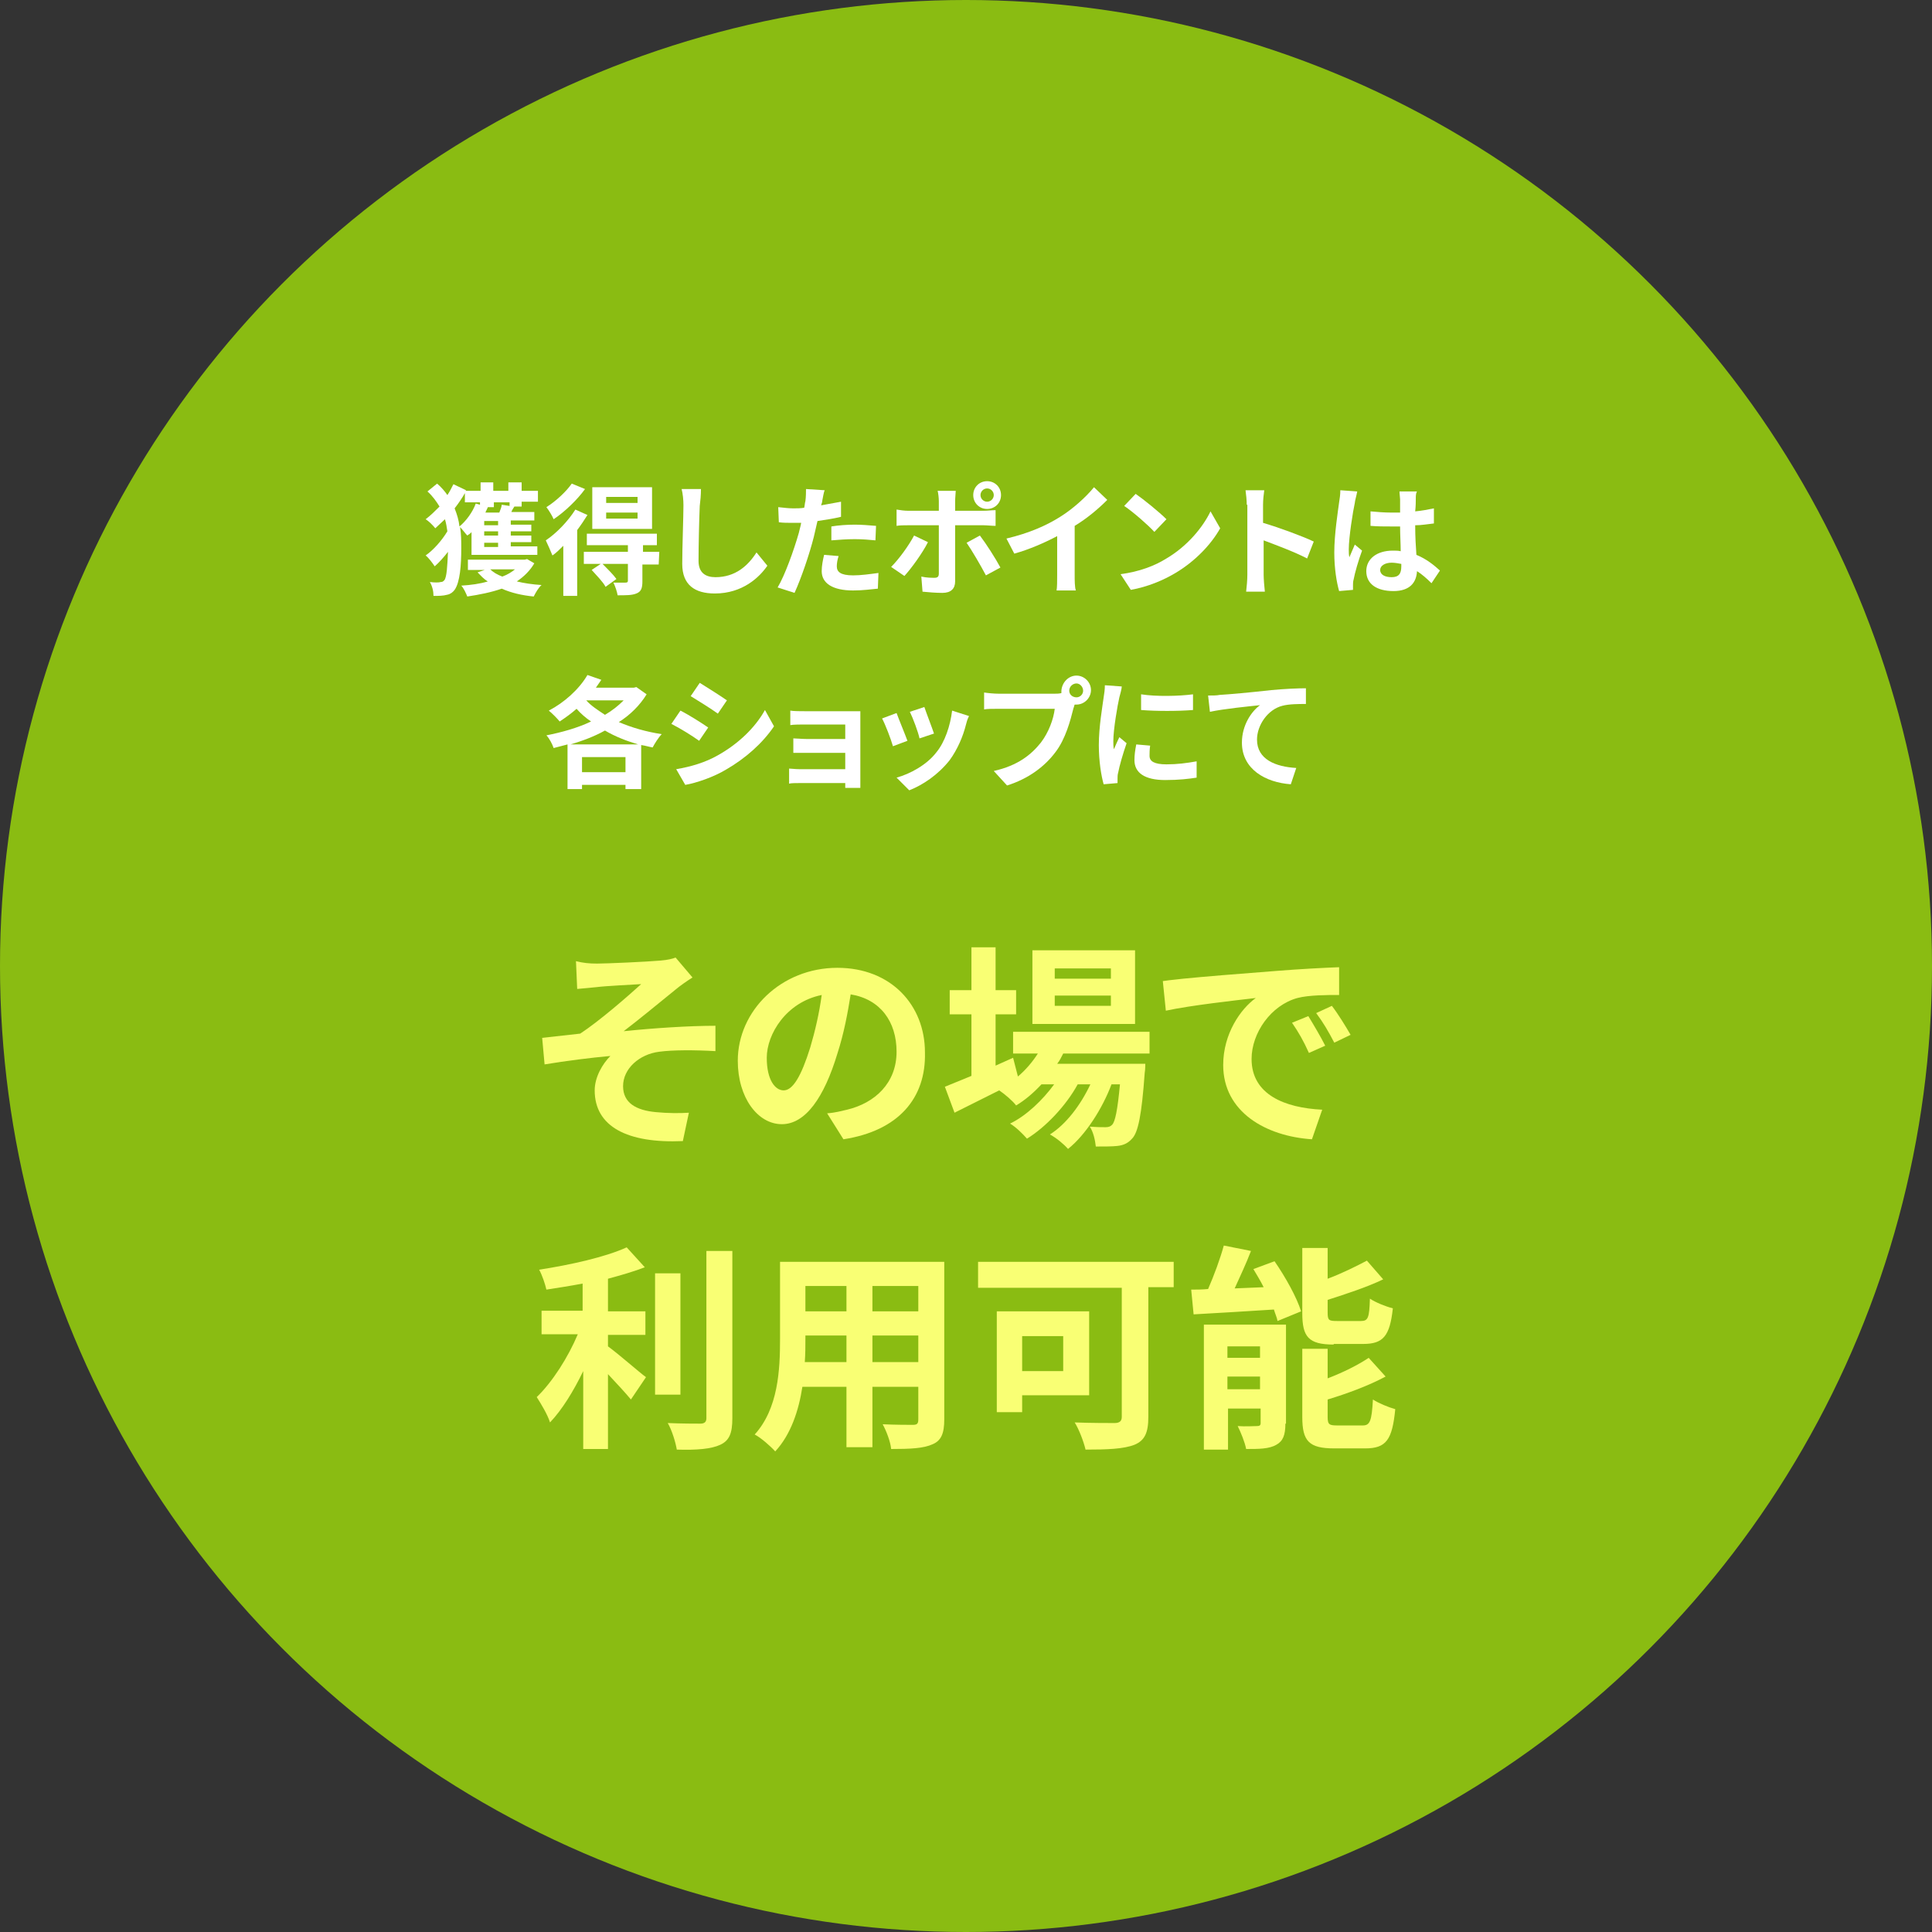
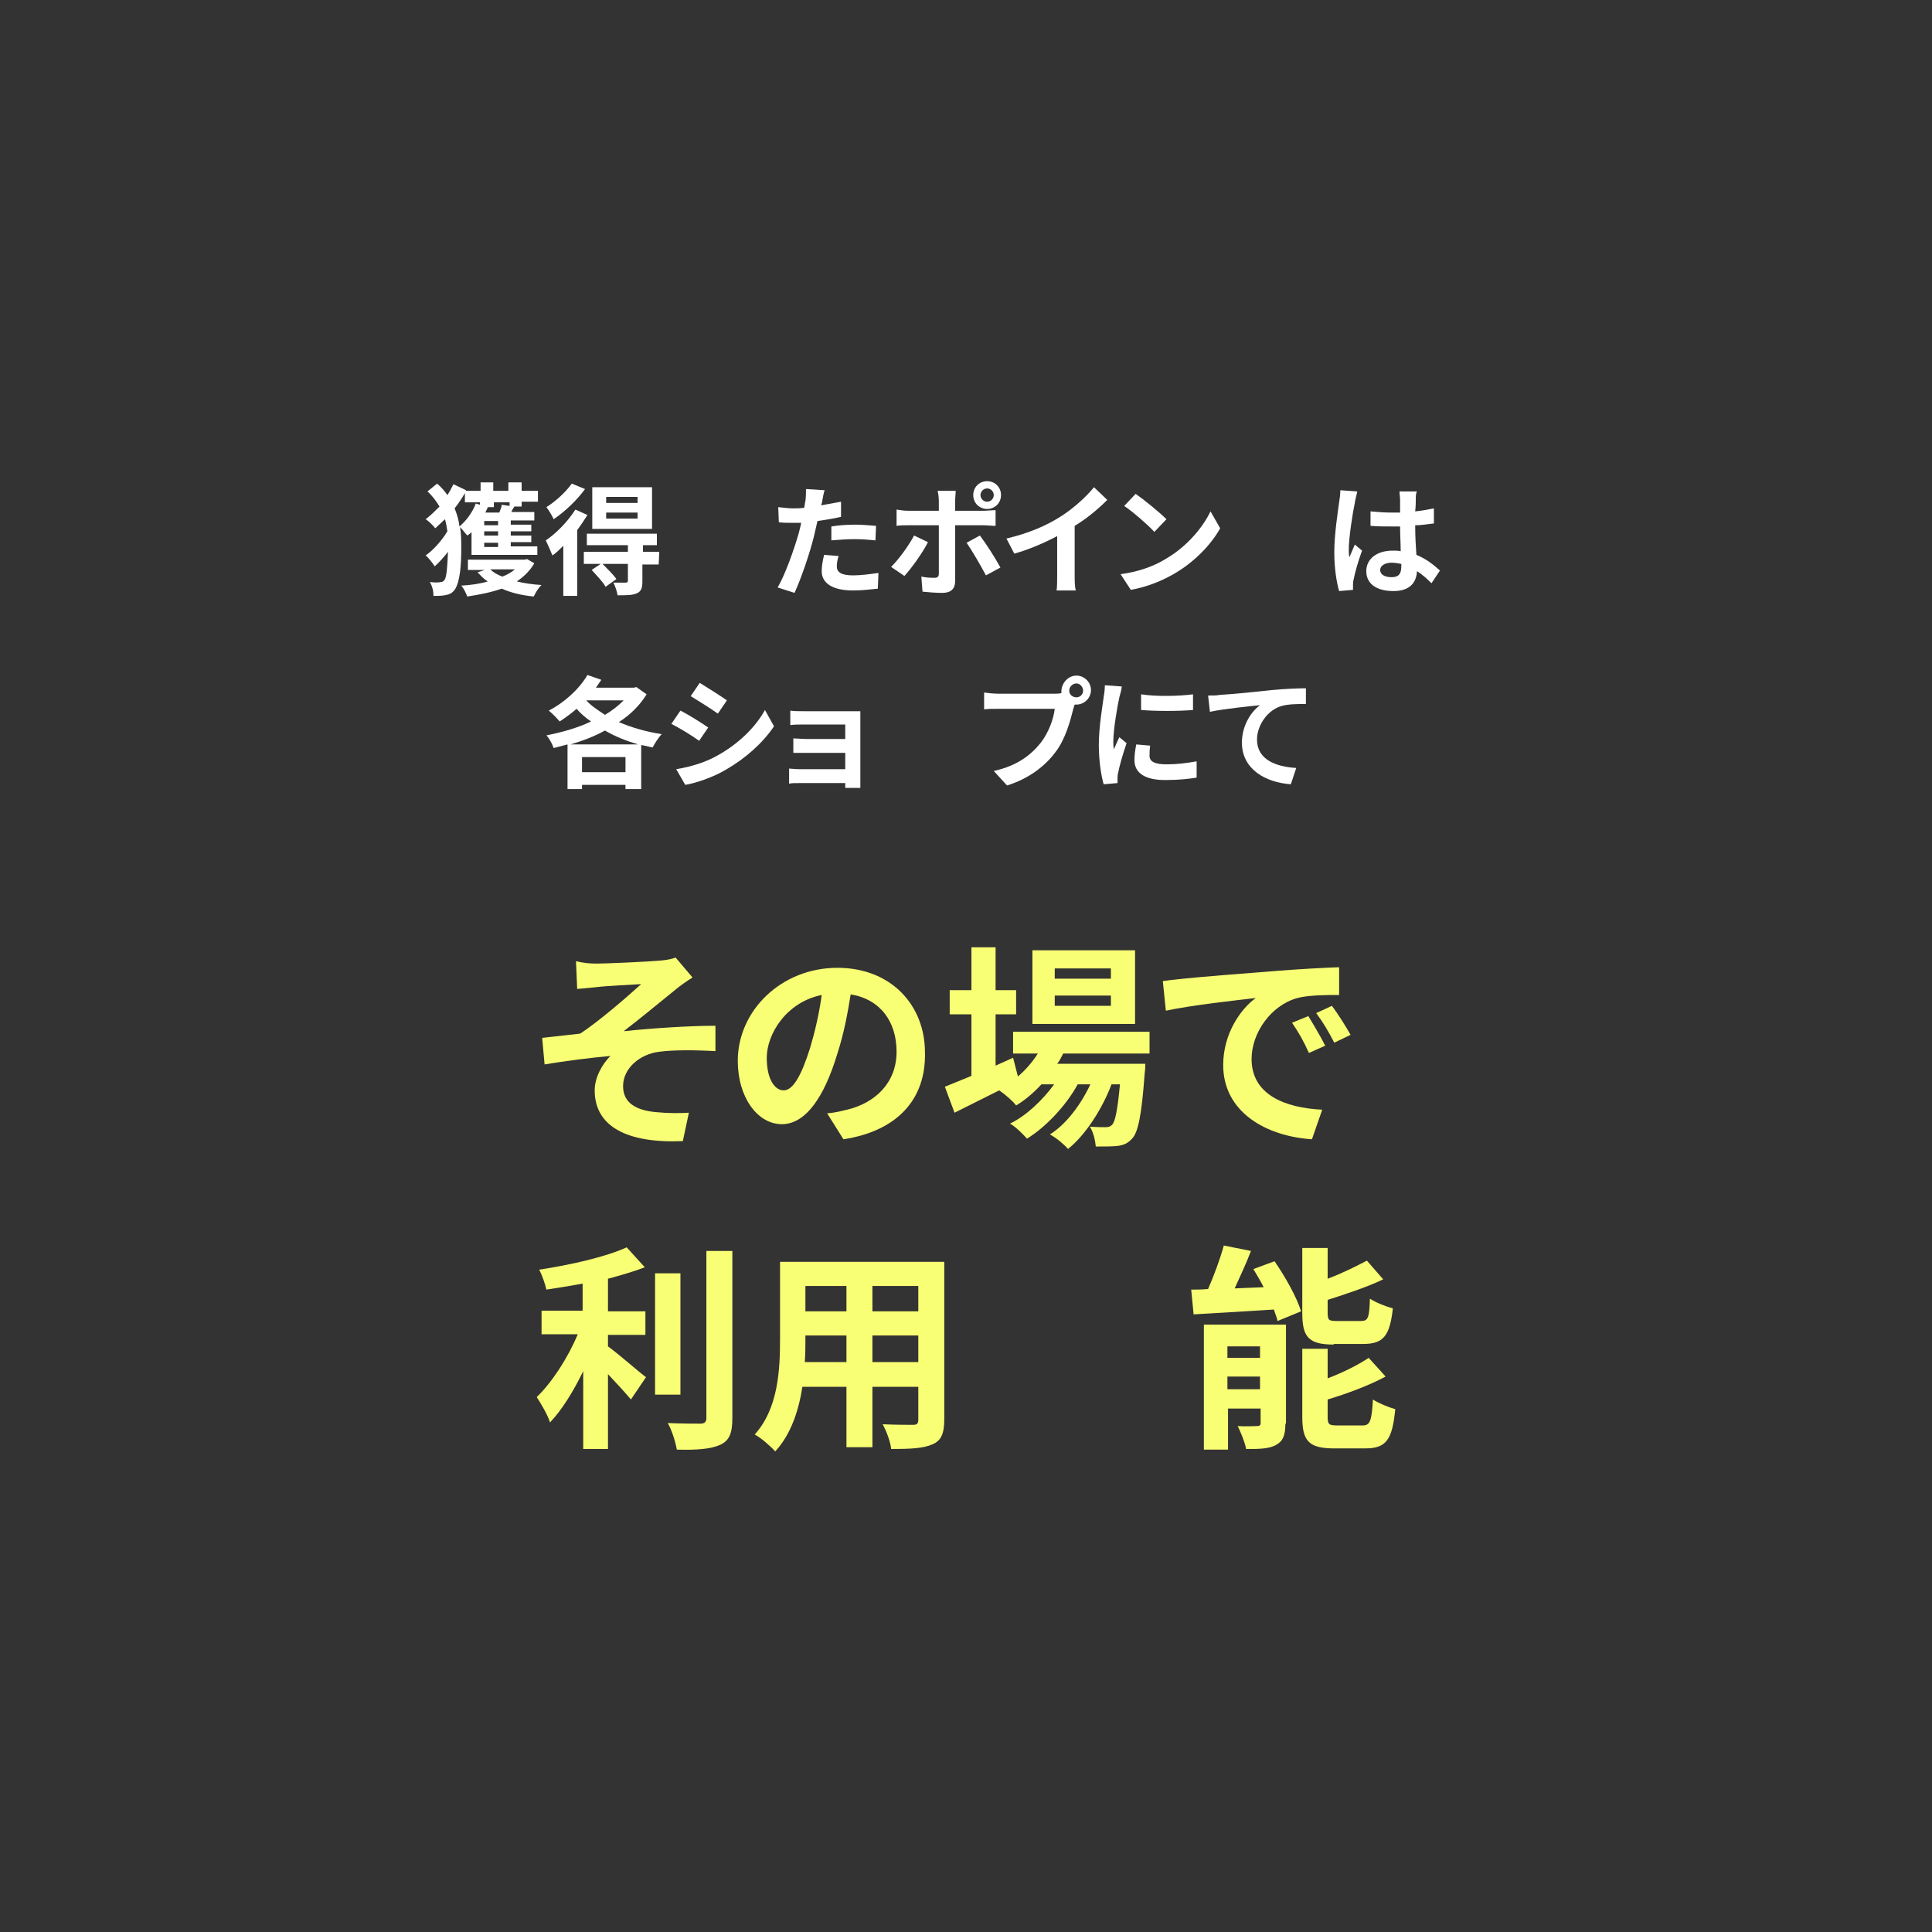
<svg xmlns="http://www.w3.org/2000/svg" version="1.1" id="レイヤー_1" x="0px" y="0px" viewBox="0 0 320 320" style="enable-background:new 0 0 320 320;" xml:space="preserve">
  <rect x="0" y="0" width="320" height="320" fill="#333333" stroke="none" />
  <style type="text/css">
	.st0{fill:#8ABC12;}
	.st1{enable-background:new    ;}
	.st2{fill:#FFFFFF;}
	.st3{fill:#F9FF74;}
</style>
  <g id="グループ_32508" transform="translate(-718 -3633)">
    <g id="グループ_32497">
-       <circle id="楕円形_317" class="st0" cx="878" cy="3793" r="160" />
      <g class="st1">
        <path class="st2" d="M796.2,3721c-0.2,0.3-0.5,0.5-0.8,0.7c-0.3-0.3-0.8-1-1.2-1.4c0.2,1.2,0.2,2.3,0.2,3.5     c0,2.8-0.2,5.6-1.1,6.9c-0.3,0.4-0.7,0.7-1.2,0.8c-0.7,0.2-1.5,0.2-2.3,0.2c0-0.8-0.2-1.6-0.6-2.3c0.8,0.1,1.5,0.1,1.8,0     c0.3,0,0.4-0.1,0.6-0.3c0.4-0.5,0.5-2.4,0.6-4.7c-0.7,0.9-1.5,1.8-2.2,2.4c-0.4-0.6-1-1.4-1.5-1.8c1.3-0.9,2.7-2.5,3.6-4     c-0.1-0.7-0.2-1.3-0.4-2c-0.5,0.5-1.1,1-1.6,1.5c-0.4-0.5-1.1-1.2-1.6-1.5c0.8-0.6,1.5-1.3,2.3-2.1c-0.5-0.8-1.1-1.7-2-2.5     l1.6-1.3c0.7,0.6,1.3,1.3,1.7,1.9c0.4-0.6,0.7-1.2,1-1.8l2.1,1l-0.1,0.1h2.5v-1.4h2.1v1.4h2.5v-1.4h2.2v1.4h2.7v1.8h-2.7v0.8     h-1.2c-0.2,0.3-0.4,0.6-0.5,0.9h3.8v1.4h-3.9v0.7h3.4v1.1h-3.4v0.7h3.4v1.1h-3.4v0.7h4.4v1.4h-10.9V3721z M795.1,3714.5     c-0.5,0.9-1.1,1.8-1.8,2.7c0.4,1,0.7,2,0.8,3c1.1-0.9,2.2-2.4,2.7-3.8l0.7,0.2v-0.4h-2.5V3714.5z M806.5,3726.3     c-0.7,1.2-1.7,2.2-2.9,3c1.2,0.3,2.6,0.5,4.1,0.6c-0.5,0.4-1,1.3-1.3,1.9c-2-0.2-3.7-0.6-5.3-1.3c-1.7,0.6-3.7,1-5.7,1.3     c-0.2-0.5-0.6-1.4-1-1.8c1.6-0.1,3.1-0.3,4.4-0.7c-0.7-0.4-1.2-1-1.7-1.5l1.2-0.4h-2.8v-1.7h9.4l0.4-0.1L806.5,3726.3z      M800.5,3719.3h-2.3v0.7h2.3V3719.3z M800.5,3721h-2.3v0.7h2.3V3721z M800.5,3722.9h-2.3v0.7h2.3V3722.9z M799.8,3716.2v0.8h-1     c-0.1,0.3-0.3,0.6-0.4,0.9h2.3c0.2-0.5,0.4-1,0.4-1.3l1.3,0.2v-0.6H799.8z M799.2,3727.3c0.5,0.5,1.2,0.9,2,1.2     c0.8-0.3,1.5-0.7,2.1-1.2H799.2z" />
        <path class="st2" d="M815.3,3718.3c-0.5,0.8-1.1,1.7-1.7,2.5v10.9h-2.3v-8.3c-0.6,0.6-1.2,1.2-1.8,1.6c-0.2-0.5-0.8-1.9-1.1-2.5     c1.8-1.2,3.7-3.2,4.9-5.1L815.3,3718.3z M814.9,3714c-1.3,1.8-3.4,3.8-5.2,5c-0.2-0.5-0.8-1.5-1.2-2c1.6-1,3.3-2.6,4.2-3.9     L814.9,3714z M827.1,3726.5h-2.7v2.8c0,1.1-0.2,1.7-1,2c-0.7,0.3-1.7,0.3-3.1,0.3c-0.1-0.6-0.4-1.5-0.7-2.1c0.8,0,1.8,0,2,0     c0.3,0,0.4-0.1,0.4-0.3v-2.8h-4.2c0.8,0.8,1.8,1.8,2.3,2.5l-1.8,1.3c-0.4-0.8-1.5-1.9-2.3-2.8l1.5-1h-2.8v-2h7.3v-1.1h-6.8v-1.9     h11.6v1.9h-2.3v1.1h2.7L827.1,3726.5z M826,3720.6h-9.9v-6.9h9.9V3720.6z M823.6,3715.3h-5.2v1h5.2V3715.3z M823.6,3717.9h-5.2v1     h5.2V3717.9z" />
-         <path class="st2" d="M833.9,3716.8c-0.1,2.2-0.2,6.6-0.2,9.1c0,2,1.2,2.7,2.8,2.7c3.3,0,5.4-1.9,6.8-4.1l1.8,2.2     c-1.3,1.9-4.1,4.6-8.7,4.6c-3.3,0-5.4-1.4-5.4-4.9c0-2.7,0.2-7.9,0.2-9.7c0-0.9-0.1-1.9-0.3-2.7l3.2,0     C834.1,3715,834,3716,833.9,3716.8z" />
        <path class="st2" d="M854.2,3715.9c0,0.2-0.1,0.5-0.2,0.8c1.1-0.2,2.2-0.4,3.3-0.6v2.5c-1.2,0.3-2.6,0.5-3.9,0.7     c-0.2,0.9-0.4,1.7-0.6,2.6c-0.7,2.8-2.1,6.9-3.2,9.3l-2.8-0.9c1.2-2,2.7-6.2,3.5-9c0.1-0.5,0.3-1.1,0.4-1.7c-0.5,0-0.9,0-1.3,0     c-1,0-1.7,0-2.4-0.1l-0.1-2.5c1,0.1,1.7,0.2,2.5,0.2c0.6,0,1.2,0,1.8-0.1c0.1-0.4,0.1-0.8,0.2-1.1c0.1-0.7,0.1-1.6,0.1-2l3.1,0.2     C854.4,3714.6,854.3,3715.5,854.2,3715.9z M856.6,3726.8c0,0.9,0.6,1.5,2.7,1.5c1.3,0,2.7-0.2,4.2-0.4l-0.1,2.6     c-1.1,0.1-2.5,0.3-4.1,0.3c-3.4,0-5.2-1.2-5.2-3.2c0-0.9,0.2-1.9,0.4-2.7l2.4,0.2C856.7,3725.7,856.6,3726.3,856.6,3726.8z      M859.6,3719.9c1.1,0,2.3,0.1,3.5,0.2l-0.1,2.4c-1-0.1-2.2-0.2-3.4-0.2c-1.4,0-2.6,0.1-3.9,0.2v-2.3     C856.9,3720,858.3,3719.9,859.6,3719.9z" />
        <path class="st2" d="M867.8,3728.4l-2.2-1.5c1.3-1.3,2.9-3.5,3.8-5.2l2.3,1.1C870.8,3724.6,868.9,3727.2,867.8,3728.4z      M876.2,3716v1.6h4.7c0.6,0,1.4-0.1,2-0.1v2.6c-0.6,0-1.4-0.1-2-0.1h-4.7v9.3c0,1.2-0.7,1.9-2.1,1.9c-1.1,0-2.2-0.1-3.3-0.2     l-0.2-2.5c0.9,0.2,1.7,0.2,2.2,0.2c0.5,0,0.7-0.2,0.7-0.7c0-0.7,0-7.1,0-8v0h-5.1c-0.6,0-1.4,0-1.9,0.1v-2.7     c0.6,0.1,1.3,0.2,1.9,0.2h5.1v-1.6c0-0.5-0.1-1.4-0.2-1.7h3C876.3,3714.5,876.2,3715.5,876.2,3716z M883.7,3727l-2.4,1.3     c-0.9-1.7-2.3-4.1-3.2-5.4l2.2-1.2C881.3,3723,882.9,3725.5,883.7,3727z M881.5,3712.7c1.3,0,2.3,1,2.3,2.3s-1,2.3-2.3,2.3     c-1.3,0-2.3-1-2.3-2.3S880.2,3712.7,881.5,3712.7z M881.5,3716.1c0.6,0,1.1-0.5,1.1-1.1c0-0.6-0.5-1.1-1.1-1.1     c-0.6,0-1.1,0.5-1.1,1.1C880.4,3715.6,880.9,3716.1,881.5,3716.1z" />
        <path class="st2" d="M893.6,3718.6c2.1-1.3,4.3-3.3,5.6-4.9l2.2,2.1c-1.5,1.5-3.4,3.1-5.4,4.3v8.1c0,0.9,0,2.1,0.2,2.6h-3.2     c0.1-0.5,0.1-1.7,0.1-2.6v-6.4c-2.1,1.1-4.6,2.2-7.1,2.9l-1.3-2.5C888.5,3721.3,891.4,3720,893.6,3718.6z" />
        <path class="st2" d="M911.2,3725.5c3.4-2,6-5.1,7.3-7.8l1.6,2.8c-1.5,2.7-4.2,5.5-7.4,7.4c-2,1.2-4.6,2.3-7.4,2.8l-1.7-2.6     C906.7,3727.7,909.3,3726.7,911.2,3725.5z M911.2,3719l-2,2.1c-1-1.1-3.5-3.3-5-4.3l1.9-2C907.4,3715.7,910,3717.8,911.2,3719z" />
-         <path class="st2" d="M924.5,3716.6c0-0.7-0.1-1.7-0.2-2.4h3.1c-0.1,0.7-0.2,1.6-0.2,2.4v3c2.7,0.8,6.5,2.2,8.4,3.1l-1.1,2.8     c-2.1-1.1-5.1-2.2-7.2-3v5.7c0,0.6,0.1,2,0.2,2.8h-3.1c0.1-0.8,0.2-2,0.2-2.8V3716.6z" />
        <path class="st2" d="M942.4,3716.3c-0.3,1.3-1,5.7-1,7.7c0,0.4,0,0.9,0.1,1.3c0.3-0.7,0.6-1.4,0.9-2.1l1.2,1     c-0.6,1.6-1.2,3.7-1.4,4.8c-0.1,0.3-0.1,0.7-0.1,0.9c0,0.2,0,0.5,0,0.8l-2.3,0.2c-0.4-1.4-0.8-3.7-0.8-6.4c0-3,0.6-6.8,0.8-8.3     c0.1-0.6,0.2-1.3,0.2-2l2.8,0.2C942.7,3715,942.4,3716,942.4,3716.3z M952.5,3715.6c0,0.4,0,1.2-0.1,2.1c1.1-0.1,2.1-0.3,3.1-0.5     v2.5c-1,0.1-2,0.3-3.1,0.3c0,1.9,0.1,3.5,0.2,4.9c1.7,0.7,2.9,1.7,3.9,2.6l-1.4,2.1c-0.8-0.8-1.6-1.5-2.4-2     c-0.1,1.9-1.2,3.3-3.9,3.3c-2.8,0-4.5-1.2-4.5-3.3c0-2,1.7-3.4,4.4-3.4c0.5,0,0.9,0,1.3,0.1c0-1.2-0.1-2.7-0.1-4.1     c-0.5,0-1,0-1.4,0c-1.2,0-2.3,0-3.5-0.1v-2.4c1.1,0.1,2.3,0.2,3.5,0.2c0.5,0,0.9,0,1.4,0c0-1,0-1.8,0-2.2c0-0.3-0.1-0.9-0.1-1.3     h2.9C952.5,3714.7,952.5,3715.2,952.5,3715.6z M948.5,3728.6c1.2,0,1.6-0.6,1.6-1.8c0-0.1,0-0.2,0-0.4c-0.5-0.1-1.1-0.2-1.6-0.2     c-1.1,0-1.9,0.5-1.9,1.2C946.6,3728.2,947.4,3728.6,948.5,3728.6z" />
      </g>
      <g class="st1">
        <path class="st2" d="M825.1,3748c-1.1,1.8-2.7,3.4-4.6,4.6c2.1,0.9,4.5,1.6,7.1,2c-0.5,0.5-1.2,1.6-1.5,2.2     c-0.6-0.1-1.2-0.3-1.9-0.4v7.3h-2.6v-0.7h-7.2v0.7H812v-7.4c-0.8,0.2-1.5,0.4-2.3,0.6c-0.2-0.6-0.7-1.6-1.2-2.1     c2.5-0.5,5.1-1.2,7.4-2.3c-0.9-0.6-1.7-1.3-2.4-2.1c-0.9,0.8-1.9,1.5-2.8,2.1c-0.4-0.5-1.3-1.4-1.8-1.8c2.5-1.3,5-3.5,6.4-5.9     l2.3,0.8c-0.3,0.4-0.6,0.9-0.9,1.3h6.3l0.4-0.1L825.1,3748z M823.7,3756.3c-2-0.6-3.8-1.3-5.5-2.3c-1.8,1-3.7,1.7-5.7,2.3H823.7z      M821.6,3760.9v-2.5h-7.2v2.5H821.6z M815.1,3749c0.8,0.9,1.9,1.6,3.1,2.4c1.2-0.7,2.2-1.5,3.1-2.4H815.1z" />
        <path class="st2" d="M835.3,3753.5l-1.5,2.2c-1.1-0.8-3.2-2.1-4.6-2.8l1.5-2.2C832.1,3751.4,834.3,3752.8,835.3,3753.5z      M836.9,3758.1c3.4-1.9,6.2-4.6,7.8-7.5l1.5,2.7c-1.9,2.8-4.7,5.3-8,7.2c-2,1.2-4.9,2.2-6.7,2.5l-1.5-2.6     C832.4,3760,834.8,3759.3,836.9,3758.1z M838.4,3749l-1.5,2.2c-1.1-0.8-3.2-2.1-4.5-2.9l1.5-2.2     C835.2,3746.9,837.4,3748.3,838.4,3749z" />
        <path class="st2" d="M851.4,3750.8h7.6c0.5,0,1.2,0,1.5,0c0,0.3,0,0.9,0,1.3v10c0,0.3,0,1,0,1.4H858c0-0.2,0-0.5,0-0.8h-7.6     c-0.6,0-1.4,0-1.7,0.1v-2.5c0.3,0,1,0.1,1.7,0.1h7.6v-2.7h-6.4c-0.8,0-1.7,0-2.2,0v-2.4c0.5,0,1.4,0.1,2.2,0.1h6.4v-2.4h-6.6     c-0.7,0-2,0-2.5,0.1v-2.4C849.4,3750.8,850.7,3750.8,851.4,3750.8z" />
-         <path class="st2" d="M868.3,3755.7l-2.4,0.9c-0.3-1.1-1.3-3.7-1.8-4.6l2.4-0.9C866.9,3752.2,867.9,3754.6,868.3,3755.7z      M878,3753c-0.5,2-1.4,4.1-2.7,5.9c-1.9,2.4-4.4,4.1-6.7,5l-2.1-2.1c2.2-0.6,5-2.1,6.6-4.2c1.4-1.7,2.3-4.4,2.6-6.9l2.8,0.9     C878.2,3752.2,878.1,3752.6,878,3753z M872.7,3754.5l-2.4,0.8c-0.2-1-1.1-3.4-1.6-4.4l2.4-0.8     C871.4,3751,872.4,3753.6,872.7,3754.5z" />
        <path class="st2" d="M896.3,3744.9c1.3,0,2.4,1.1,2.4,2.4c0,1.3-1.1,2.4-2.4,2.4c-0.1,0-0.2,0-0.3,0c-0.1,0.2-0.1,0.4-0.2,0.6     c-0.5,2-1.3,5.1-3,7.3c-1.8,2.4-4.5,4.4-8,5.5l-2.2-2.4c4-0.9,6.2-2.7,7.8-4.7c1.3-1.7,2.1-3.9,2.3-5.6h-9.3     c-0.9,0-1.9,0-2.4,0.1v-2.8c0.6,0.1,1.7,0.2,2.4,0.2h9.3c0.3,0,0.7,0,1.1-0.1c0-0.1,0-0.2,0-0.4     C893.9,3746,895,3744.9,896.3,3744.9z M896.3,3748.5c0.6,0,1.1-0.5,1.1-1.1c0-0.6-0.5-1.2-1.1-1.2c-0.6,0-1.2,0.5-1.2,1.2     C895.1,3748,895.6,3748.5,896.3,3748.5z" />
        <path class="st2" d="M903.4,3748.5c-0.3,1.3-1,5.3-1,7.3c0,0.4,0,0.9,0.1,1.3c0.3-0.7,0.6-1.4,0.9-2l1.2,1     c-0.6,1.7-1.2,3.8-1.4,4.9c-0.1,0.3-0.1,0.7-0.1,0.9c0,0.2,0,0.5,0,0.8l-2.3,0.2c-0.4-1.4-0.8-3.8-0.8-6.5c0-3,0.6-6.4,0.8-7.9     c0.1-0.6,0.2-1.3,0.2-2l2.8,0.2C903.8,3747.1,903.5,3748.1,903.4,3748.5z M908.4,3758.2c0,0.9,0.8,1.4,2.8,1.4     c1.8,0,3.3-0.2,5-0.5l0,2.7c-1.3,0.2-2.9,0.4-5.2,0.4c-3.4,0-5.1-1.2-5.1-3.3c0-0.8,0.1-1.6,0.3-2.6l2.3,0.2     C908.4,3757.2,908.4,3757.7,908.4,3758.2z M915.6,3748v2.6c-2.5,0.2-6.1,0.2-8.6,0v-2.6C909.5,3748.4,913.4,3748.3,915.6,3748z" />
        <path class="st2" d="M920,3748.1c1.7-0.1,5-0.4,8.6-0.8c2.1-0.2,4.3-0.3,5.7-0.3l0,2.6c-1.1,0-2.8,0-3.9,0.3     c-2.4,0.6-4.2,3.2-4.2,5.6c0,3.3,3.1,4.5,6.5,4.7l-0.9,2.7c-4.2-0.3-8.1-2.5-8.1-6.9c0-2.9,1.6-5.2,3-6.2c-1.9,0.2-6,0.6-8.3,1.1     l-0.3-2.7C918.8,3748.2,919.6,3748.2,920,3748.1z" />
      </g>
      <g class="st1">
        <path class="st3" d="M816.9,3792.6c1.5,0,8.3-0.3,10.5-0.5c1.2-0.1,2-0.3,2.5-0.5l2.8,3.3c-0.8,0.5-2.1,1.4-2.8,2     c-2.6,2.1-6.1,5-8.6,6.9c4.8-0.5,10.8-0.9,15.2-0.9v4.2c-3.5-0.2-7.1-0.2-9.3,0.1c-3.3,0.4-6,2.8-6,5.7c0,2.8,2.2,4,5.4,4.3     c2,0.2,4.1,0.2,5.5,0.1l-1,4.7c-9.2,0.4-14.6-2.4-14.6-8.4c0-2.2,1.3-4.4,2.6-5.7c-3.3,0.3-7.3,0.8-10.9,1.4l-0.4-4.4     c1.9-0.2,4.4-0.5,6.3-0.7c3.2-2.1,7.9-6.2,10.1-8.2c-1.5,0.1-5.9,0.3-7.4,0.5c-0.9,0.1-2.1,0.2-3.2,0.3l-0.2-4.6     C814.6,3792.5,815.6,3792.6,816.9,3792.6z" />
        <path class="st3" d="M857.7,3821.7l-2.7-4.3c1.4-0.1,2.4-0.4,3.3-0.6c4.6-1.1,8.2-4.4,8.2-9.6c0-5-2.7-8.7-7.6-9.5     c-0.5,3.1-1.1,6.4-2.2,9.8c-2.2,7.3-5.3,11.7-9.2,11.7c-4,0-7.3-4.4-7.3-10.5c0-8.3,7.2-15.4,16.5-15.4c8.9,0,14.5,6.2,14.5,14     C871.4,3814.9,866.8,3820.3,857.7,3821.7z M847.8,3813.6c1.5,0,2.9-2.3,4.4-7.1c0.8-2.7,1.5-5.7,1.9-8.7     c-5.9,1.2-9.1,6.5-9.1,10.4C845,3811.9,846.4,3813.6,847.8,3813.6z" />
        <path class="st3" d="M894.1,3807.5c-0.3,0.6-0.6,1.2-1,1.7h14.6c0,0,0,1-0.1,1.5c-0.5,7-1.1,9.9-2.1,10.9     c-0.7,0.8-1.5,1.1-2.4,1.2c-0.8,0.1-2.2,0.1-3.6,0.1c-0.1-1-0.4-2.4-1-3.3c1.2,0.1,2.1,0.1,2.6,0.1c0.5,0,0.8-0.1,1.1-0.4     c0.5-0.5,0.9-2.4,1.3-6.7h-1.4c-1.5,4-4.3,8.4-7.2,10.7c-0.7-0.8-1.9-1.8-3-2.4c2.7-1.7,5.1-4.9,6.7-8.3h-2.1     c-1.9,3.5-5.3,7.1-8.4,9c-0.7-0.8-1.8-1.9-2.8-2.5c2.7-1.3,5.4-3.9,7.3-6.5h-2.1c-1.3,1.4-2.7,2.6-4.2,3.5     c-0.5-0.7-1.9-1.9-2.8-2.5c-2.6,1.3-5.2,2.6-7.4,3.7l-1.6-4.3c1.2-0.5,2.7-1.1,4.4-1.8v-10.2h-3.6v-4h3.6v-7.1h4v7.1h3.4v4h-3.4     v8.5l2.9-1.3l0.8,3.1c1.3-1.1,2.4-2.4,3.3-3.8h-4.1v-3.6h22.6v3.6H894.1z M906,3802.6h-17v-12.2h17V3802.6z M902,3793.4h-9.3v1.7     h9.3V3793.4z M902,3797.9h-9.3v1.7h9.3V3797.9z" />
        <path class="st3" d="M914,3795.1c3-0.3,9-0.8,15.6-1.3c3.7-0.3,7.6-0.5,10.2-0.6l0,4.6c-1.9,0-5,0-6.9,0.5     c-4.4,1.2-7.6,5.8-7.6,10.1c0,5.9,5.5,8.1,11.7,8.4l-1.7,4.9c-7.6-0.5-14.7-4.5-14.7-12.3c0-5.2,2.9-9.3,5.4-11.1     c-3.4,0.4-10.7,1.2-14.9,2.1l-0.5-4.9C911.9,3795.3,913.3,3795.2,914,3795.1z M937.5,3806.2l-2.7,1.2c-0.9-2-1.7-3.4-2.8-5     l2.7-1.1C935.5,3802.6,936.8,3804.8,937.5,3806.2z M941.7,3804.4l-2.7,1.3c-1-1.9-1.8-3.3-3-4.9l2.6-1.2     C939.6,3800.9,940.9,3803,941.7,3804.4z" />
      </g>
      <g class="st1">
        <path class="st3" d="M818.7,3856c1.8,1.3,5.3,4.4,6.3,5.1l-2.5,3.7c-0.9-1.1-2.4-2.7-3.8-4.2v12.4h-4.1v-12.9     c-1.6,3.3-3.5,6.4-5.5,8.5c-0.4-1.3-1.5-3.1-2.2-4.2c2.6-2.5,5.2-6.6,6.8-10.4h-6v-3.9h6.8v-4.5c-2.1,0.4-4.1,0.7-6,1     c-0.2-0.9-0.7-2.4-1.2-3.3c5.2-0.8,11-2.1,14.5-3.7l3,3.3c-1.8,0.7-3.9,1.3-6.1,1.9v5.4h6.2v3.9h-6.2V3856z M830.7,3864h-4.2     v-20.1h4.2V3864z M839.3,3840.2v27.7c0,2.5-0.5,3.7-2,4.4c-1.5,0.7-3.9,0.9-7.2,0.8c-0.2-1.2-0.8-3.2-1.5-4.4     c2.3,0.1,4.6,0.1,5.4,0.1c0.7,0,1-0.3,1-0.9v-27.7H839.3z" />
        <path class="st3" d="M874.4,3868.1c0,2.3-0.5,3.5-1.9,4.1c-1.5,0.7-3.7,0.8-6.9,0.8c-0.1-1.2-0.8-3-1.4-4.1c2,0.1,4.4,0.1,5,0.1     c0.7,0,0.9-0.2,0.9-0.9v-5.4h-7.6v10h-4.3v-10h-7.3c-0.6,3.9-1.9,7.9-4.5,10.7c-0.7-0.8-2.4-2.3-3.4-2.8     c3.9-4.3,4.2-10.7,4.2-15.8v-12.8h27.2V3868.1z M858.2,3858.6v-4.4h-6.8v0.6c0,1.2,0,2.4-0.1,3.8H858.2z M851.4,3846v4.2h6.8     v-4.2H851.4z M870.1,3846h-7.6v4.2h7.6V3846z M870.1,3858.6v-4.4h-7.6v4.4H870.1z" />
-         <path class="st3" d="M912.3,3846.2h-4.1v21.5c0,2.6-0.6,3.9-2.3,4.6c-1.8,0.7-4.5,0.8-8.1,0.8c-0.3-1.3-1.1-3.4-1.8-4.5     c2.6,0.1,5.7,0.1,6.6,0.1c0.8,0,1.2-0.3,1.2-1v-21.4h-23.8v-4.3h32.4V3846.2z M887.3,3864.2v2.7h-4.2v-16.7h15.3v13.9H887.3z      M887.3,3854.3v5.8h6.8v-5.8H887.3z" />
        <path class="st3" d="M929.1,3841.9c1.8,2.6,3.7,6,4.4,8.3l-3.9,1.6c-0.1-0.6-0.4-1.2-0.6-1.9c-4.8,0.3-9.6,0.6-13.3,0.8l-0.4-4.1     c0.9,0,1.8,0,2.8-0.1c1-2.3,2-5,2.6-7.2l4.5,0.9c-0.8,2.1-1.8,4.2-2.7,6.2l4.8-0.2c-0.5-1-1.1-2-1.7-3L929.1,3841.9z      M930.9,3868.8c0,1.9-0.4,2.9-1.5,3.5c-1.2,0.7-2.9,0.7-5,0.7c-0.2-1.1-0.9-2.8-1.4-3.8c1.3,0.1,2.7,0,3.2,0     c0.4,0,0.6-0.1,0.6-0.5v-2.4h-5.4v6.8h-4v-20.7h13.6V3868.8z M921.3,3856v1.9h5.4v-1.9H921.3z M926.7,3863.1v-2.1h-5.4v2.1H926.7     z M938.9,3855.7c-4.2,0-5.2-1.3-5.2-5.2v-10.8h4.2v5.1c2.4-0.9,4.8-2.1,6.5-3l2.7,3.1c-2.7,1.3-6.1,2.4-9.2,3.4v2.1     c0,1.3,0.2,1.4,1.6,1.4h3.9c1.2,0,1.4-0.5,1.5-3.7c0.9,0.6,2.6,1.3,3.8,1.6c-0.5,4.6-1.6,5.9-4.9,5.9H938.9z M943.7,3869.1     c1.2,0,1.5-0.7,1.7-4.3c0.9,0.6,2.6,1.3,3.7,1.6c-0.5,5.1-1.5,6.5-5,6.5H939c-4.2,0-5.3-1.2-5.3-5.2v-11.3h4.2v4.9     c2.6-1,5-2.2,6.8-3.4l2.8,3.1c-2.8,1.5-6.3,2.8-9.6,3.8v2.9c0,1.3,0.3,1.4,1.7,1.4H943.7z" />
      </g>
    </g>
  </g>
</svg>